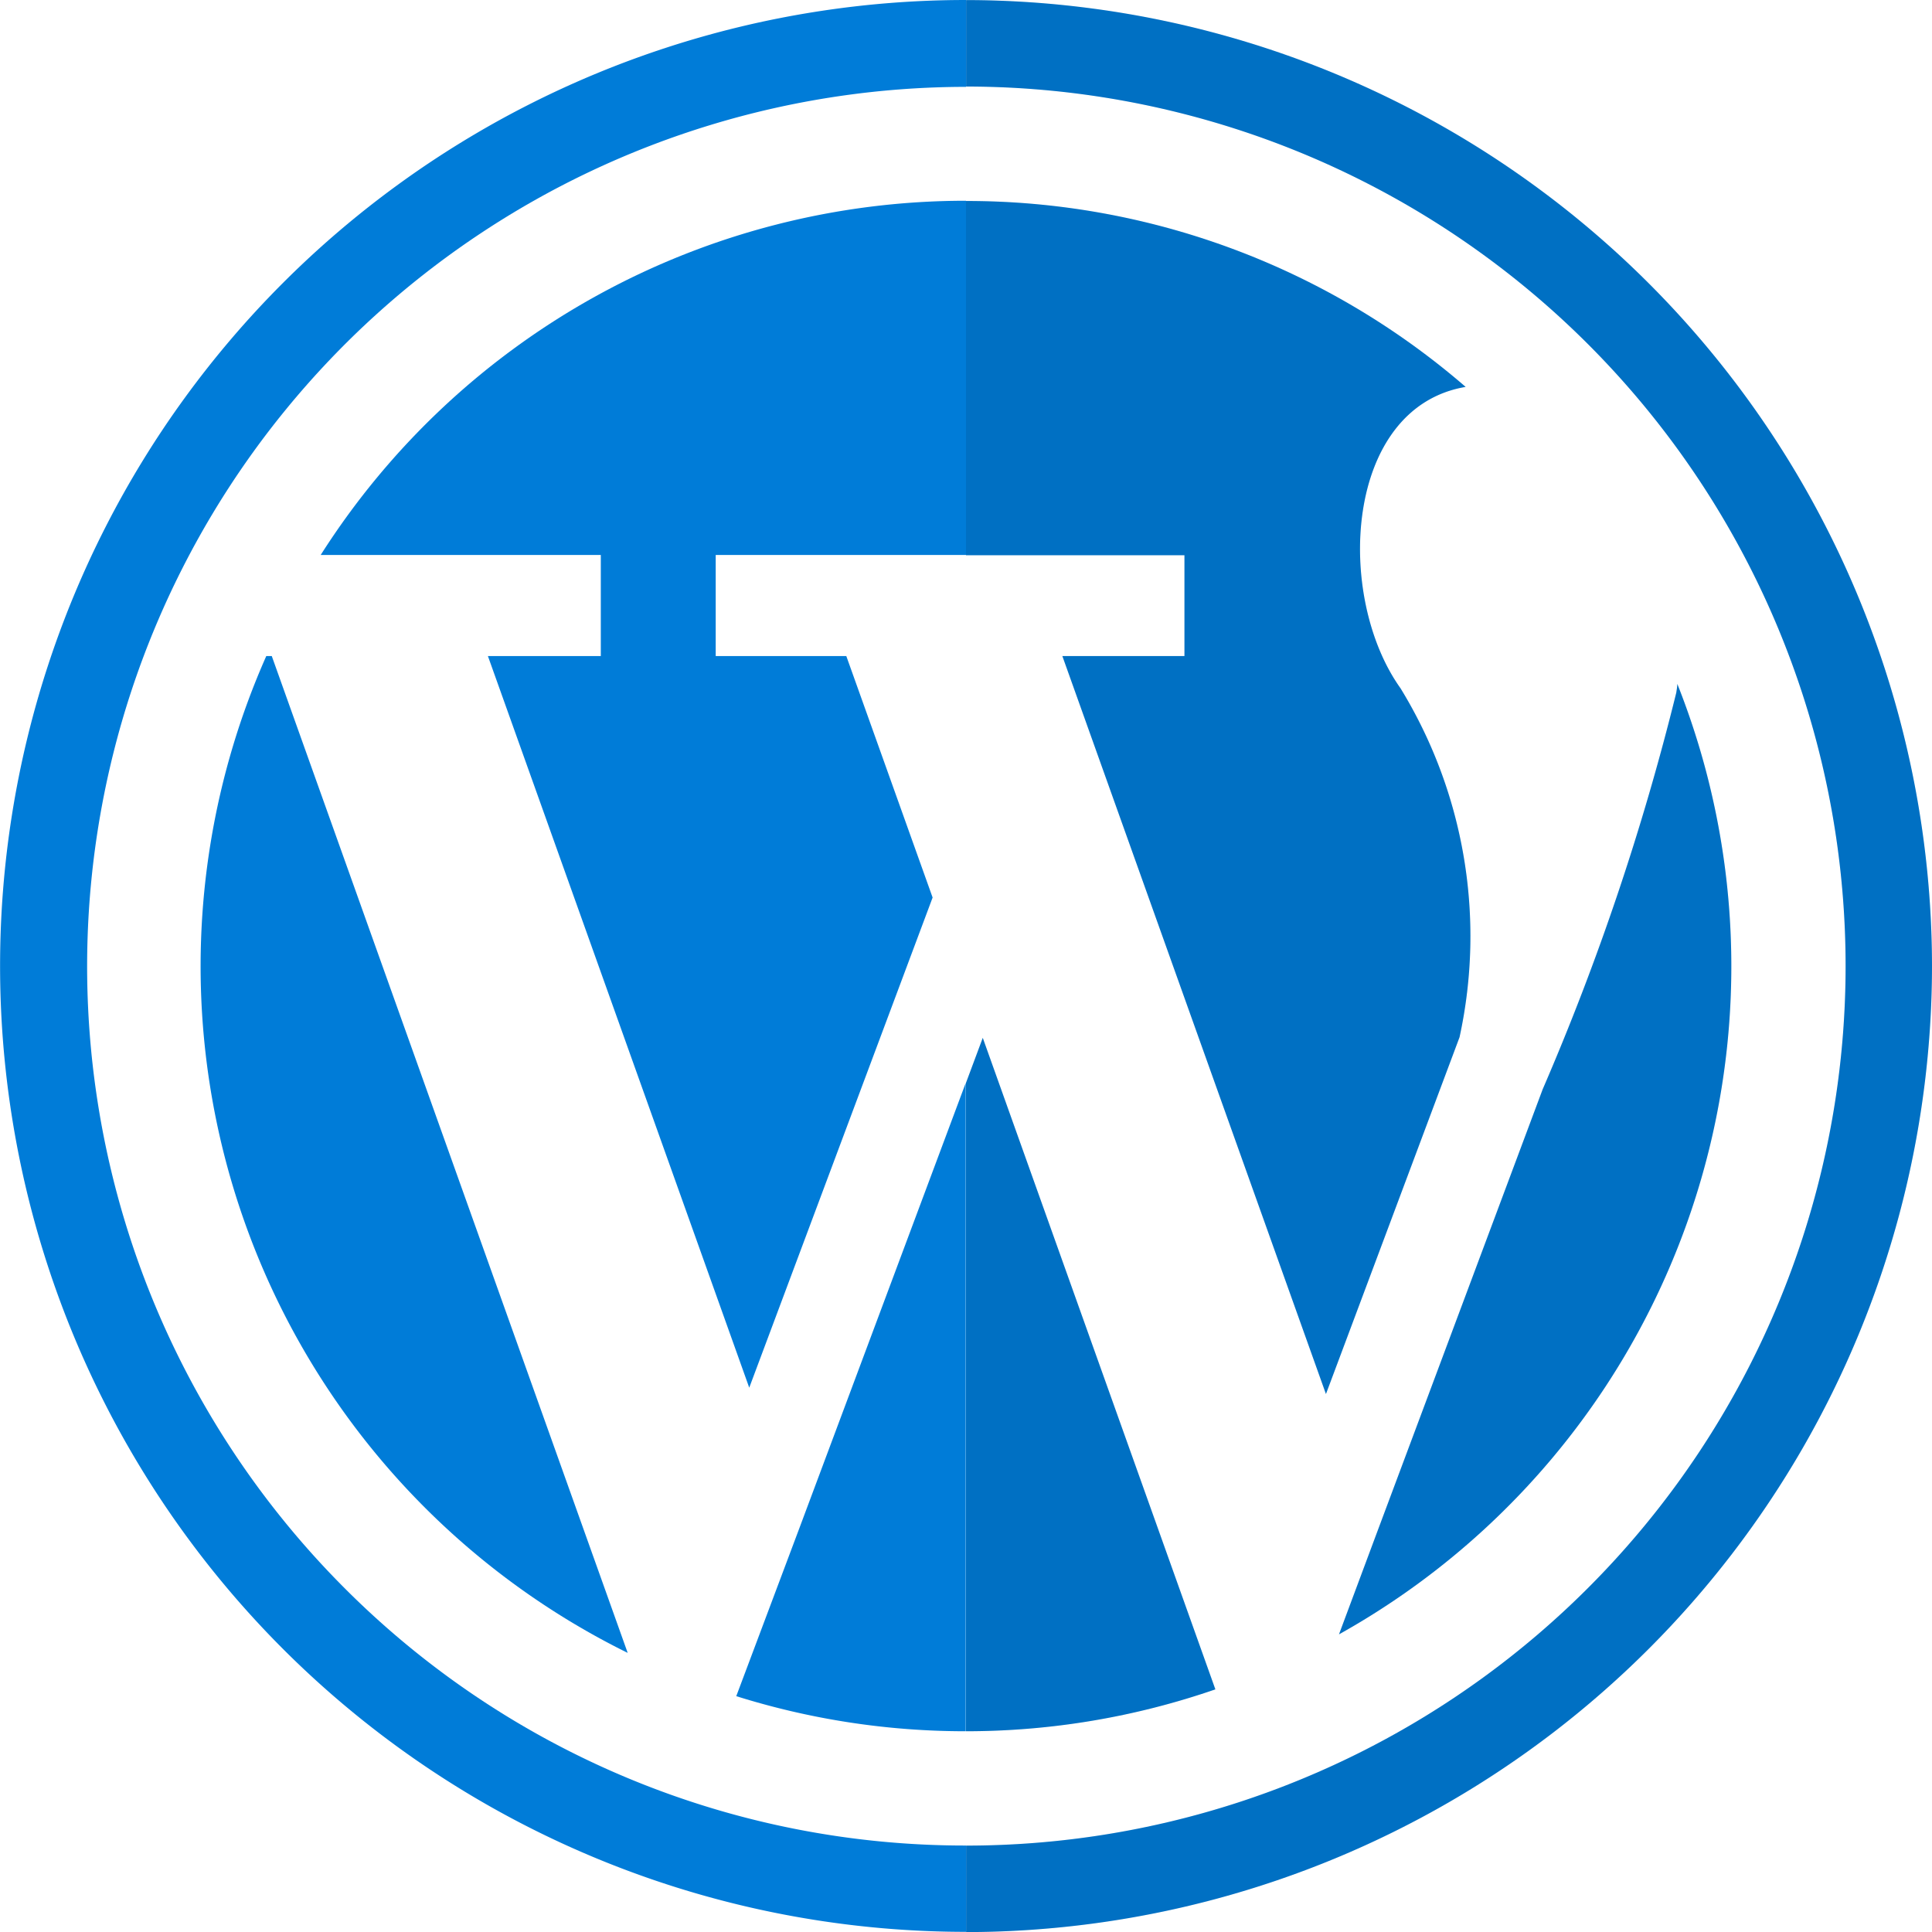
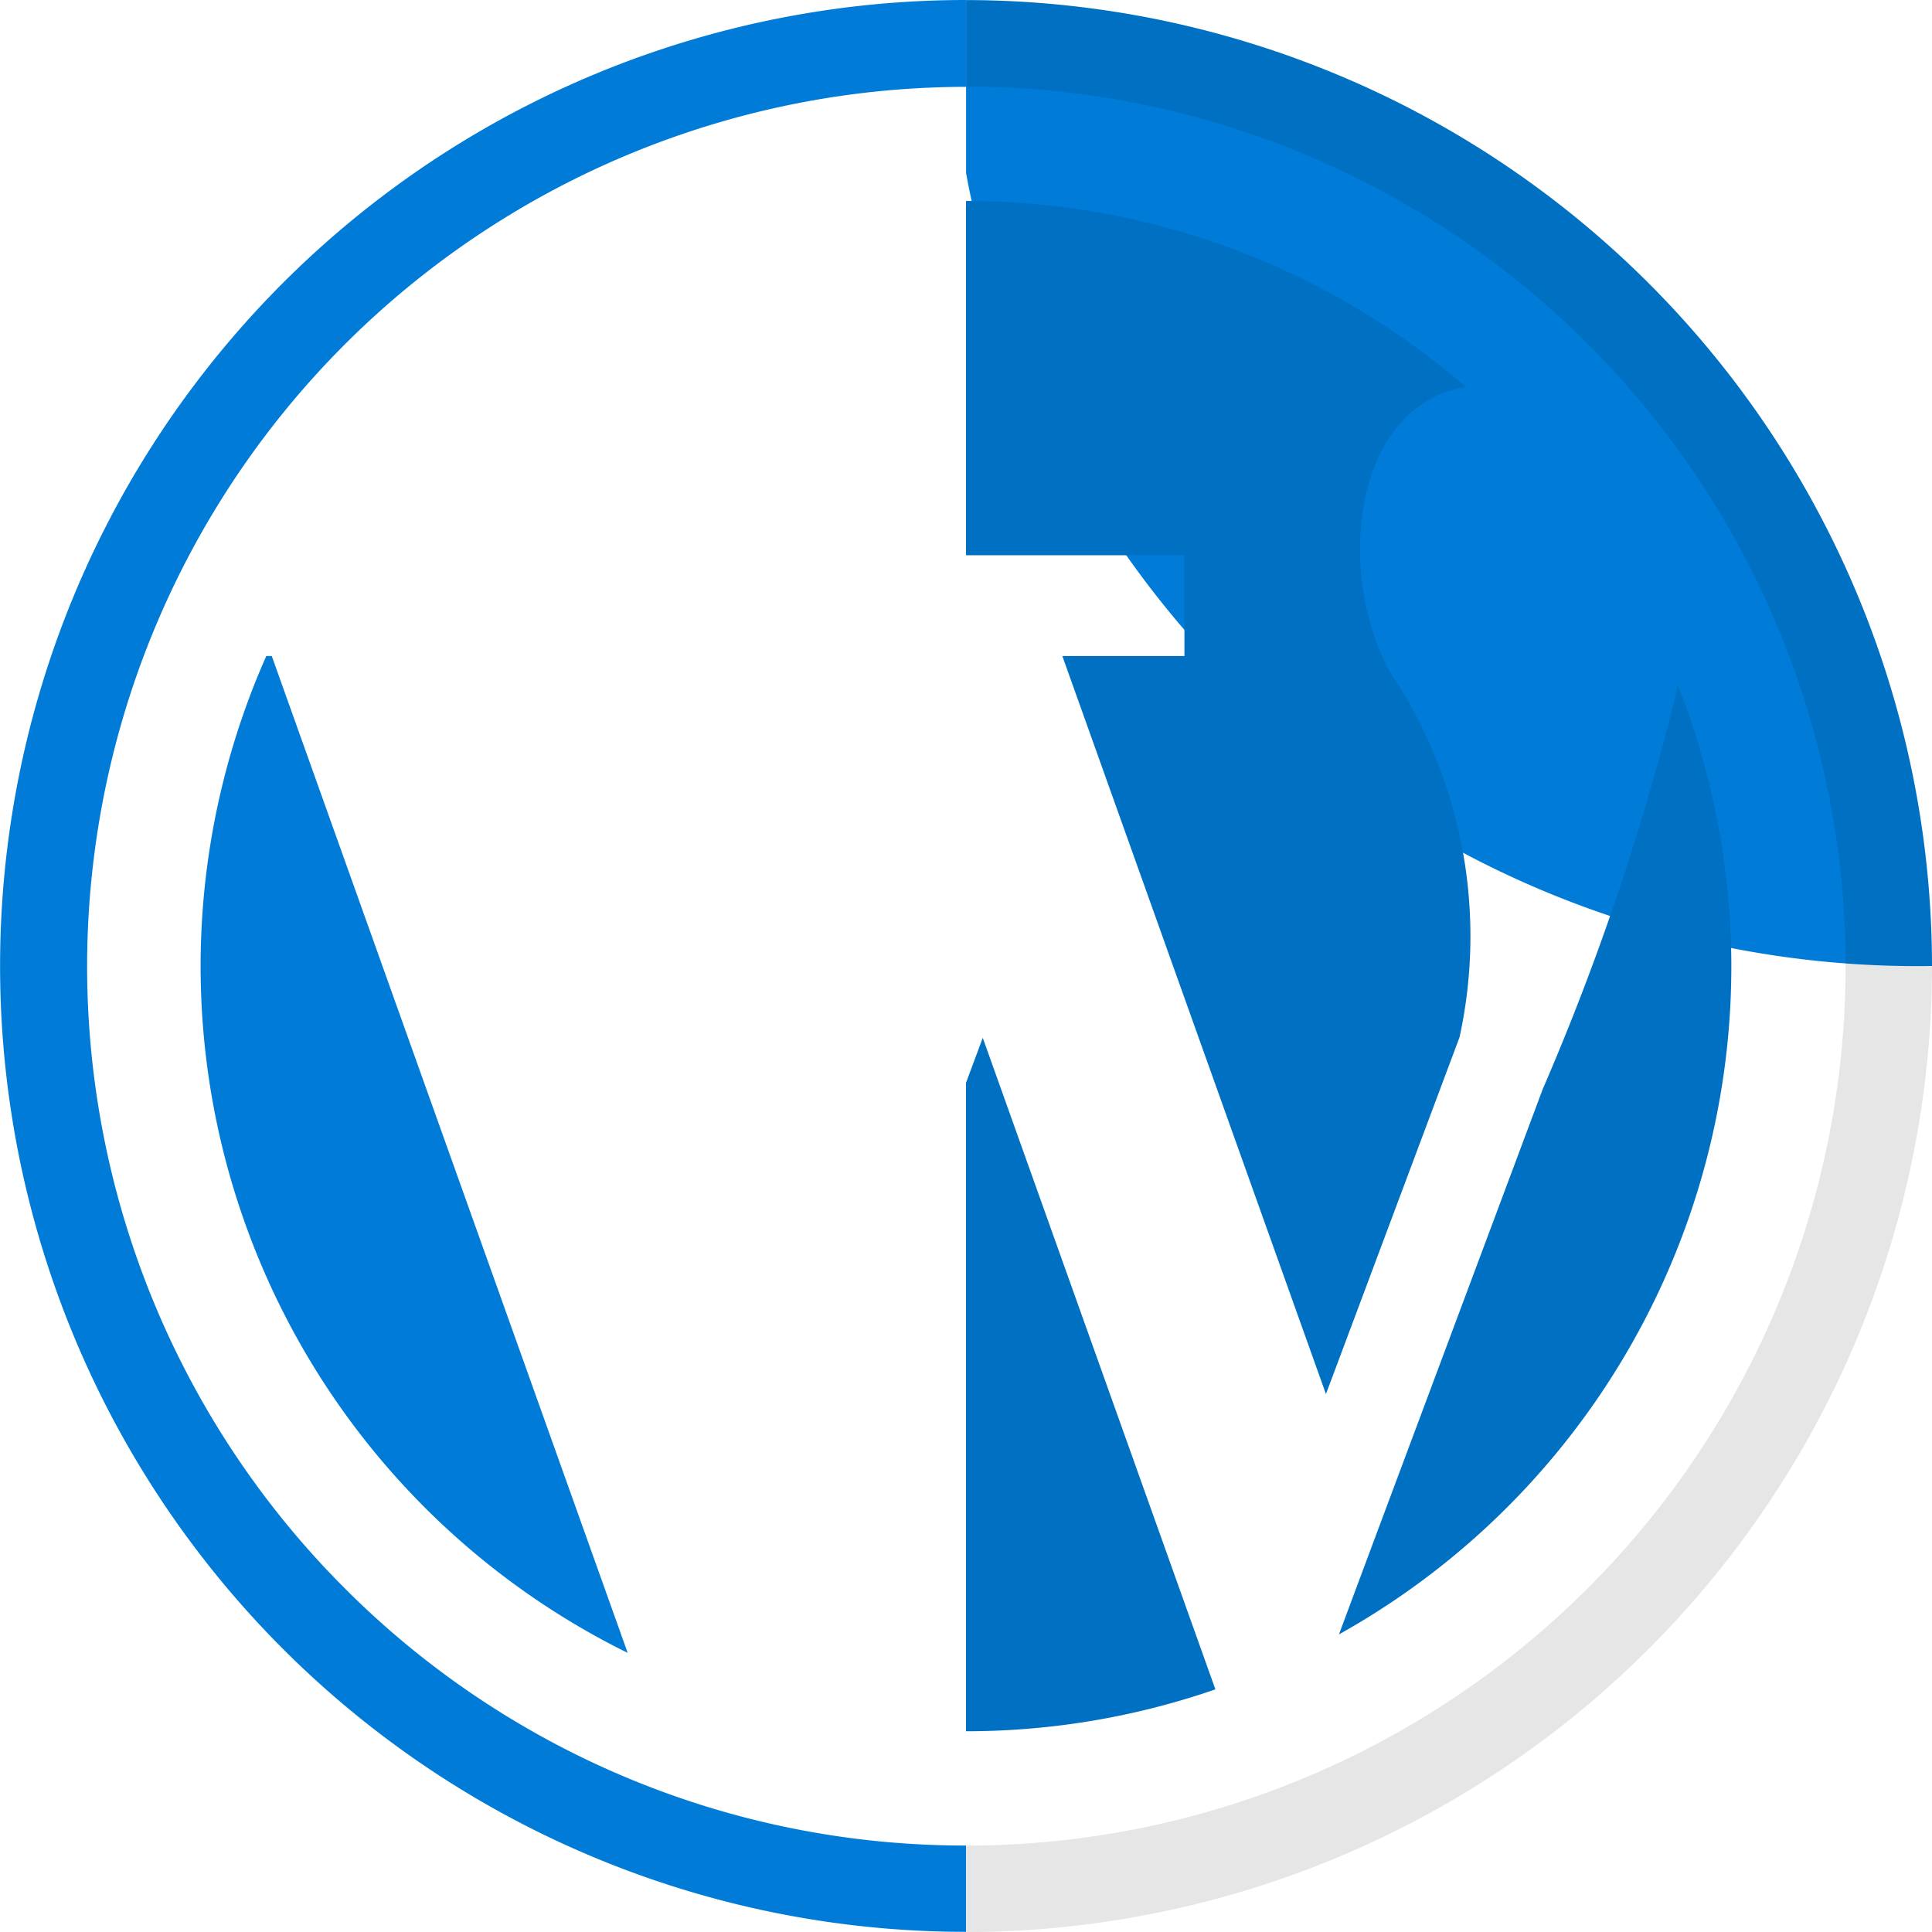
<svg xmlns="http://www.w3.org/2000/svg" width="8.82mm" height="8.82mm" viewBox="0 0 25.002 25.002">
  <defs>
    <style>.cls-1{fill:none;}.cls-2{fill:#007cd8;}.cls-3{opacity:0.1;}</style>
  </defs>
  <g id="レイヤー_27" data-name="レイヤー 27">
    <path class="cls-1" d="M28.791,26.851A11.4,11.4,0,0,0,40.173,38.233V36.754A9.881,9.881,0,0,1,37.2,36.3l.814-2.175,2.156-5.762V21.532H36.934V22.84h1.69l1.117,3.125-2.373,6.343L33.986,22.84h1.461V21.532H31.822a9.89,9.89,0,0,1,8.351-4.584V15.469A11.4,11.4,0,0,0,28.791,26.851Zm7,8.884A9.906,9.906,0,0,1,31.118,22.84h.071Z" transform="translate(-27.672 -14.35)" />
    <path class="cls-2" d="M32.129,34.9a11.382,11.382,0,0,1,8.044-19.426V14.35a12.5,12.5,0,0,0,0,25V38.233A11.338,11.338,0,0,1,32.129,34.9Z" transform="translate(-27.672 -14.35)" />
    <path class="cls-2" d="M31.189,22.84h-.071a9.906,9.906,0,0,0,4.677,12.9L31.189,22.84Z" transform="translate(-27.672 -14.35)" />
-     <path class="cls-2" d="M31.822,21.532h3.625V22.84H33.986l3.382,9.468,2.373-6.343L38.624,22.84h-1.69V21.532h3.239V16.948A9.89,9.89,0,0,0,31.822,21.532Z" transform="translate(-27.672 -14.35)" />
-     <path class="cls-2" d="M38.017,34.125,37.2,36.3a9.881,9.881,0,0,0,2.97.454V28.363Z" transform="translate(-27.672 -14.35)" />
-     <path class="cls-2" d="M52.674,26.851a12.515,12.515,0,0,0-12.5-12.5h0v1.119h0a11.382,11.382,0,0,1,0,22.764h0v1.119h0A12.515,12.515,0,0,0,52.674,26.851Z" transform="translate(-27.672 -14.35)" />
+     <path class="cls-2" d="M52.674,26.851a12.515,12.515,0,0,0-12.5-12.5h0v1.119h0h0v1.119h0A12.515,12.515,0,0,0,52.674,26.851Z" transform="translate(-27.672 -14.35)" />
    <path class="cls-3" d="M52.674,26.851a12.515,12.515,0,0,0-12.5-12.5h0v1.119h0a11.382,11.382,0,0,1,0,22.764h0v1.119h0A12.515,12.515,0,0,0,52.674,26.851Z" transform="translate(-27.672 -14.35)" />
    <path class="cls-2" d="M43,22.84H41.42l3.411,9.55,1.729-4.618a6.141,6.141,0,0,0-.764-4.515c-.853-1.194-.727-3.635.843-3.9a9.866,9.866,0,0,0-6.466-2.406h0v4.584H43Z" transform="translate(-27.672 -14.35)" />
    <path class="cls-3" d="M43,22.84H41.42l3.411,9.55,1.729-4.618a6.141,6.141,0,0,0-.764-4.515c-.853-1.194-.727-3.635.843-3.9a9.866,9.866,0,0,0-6.466-2.406h0v4.584H43Z" transform="translate(-27.672 -14.35)" />
    <path class="cls-2" d="M45,35.5A9.9,9.9,0,0,0,49.378,23.2c0,.038-.008.076-.013.113a32.627,32.627,0,0,1-1.729,5.133L45.481,34.21Z" transform="translate(-27.672 -14.35)" />
    <path class="cls-3" d="M45,35.5A9.9,9.9,0,0,0,49.378,23.2c0,.038-.008.076-.013.113a32.627,32.627,0,0,1-1.729,5.133L45.481,34.21Z" transform="translate(-27.672 -14.35)" />
    <path class="cls-2" d="M43.4,36.212,40.39,27.781l-.217.582v8.391h0A9.865,9.865,0,0,0,43.4,36.212Z" transform="translate(-27.672 -14.35)" />
    <path class="cls-3" d="M43.4,36.212,40.39,27.781l-.217.582v8.391h0A9.865,9.865,0,0,0,43.4,36.212Z" transform="translate(-27.672 -14.35)" />
  </g>
</svg>